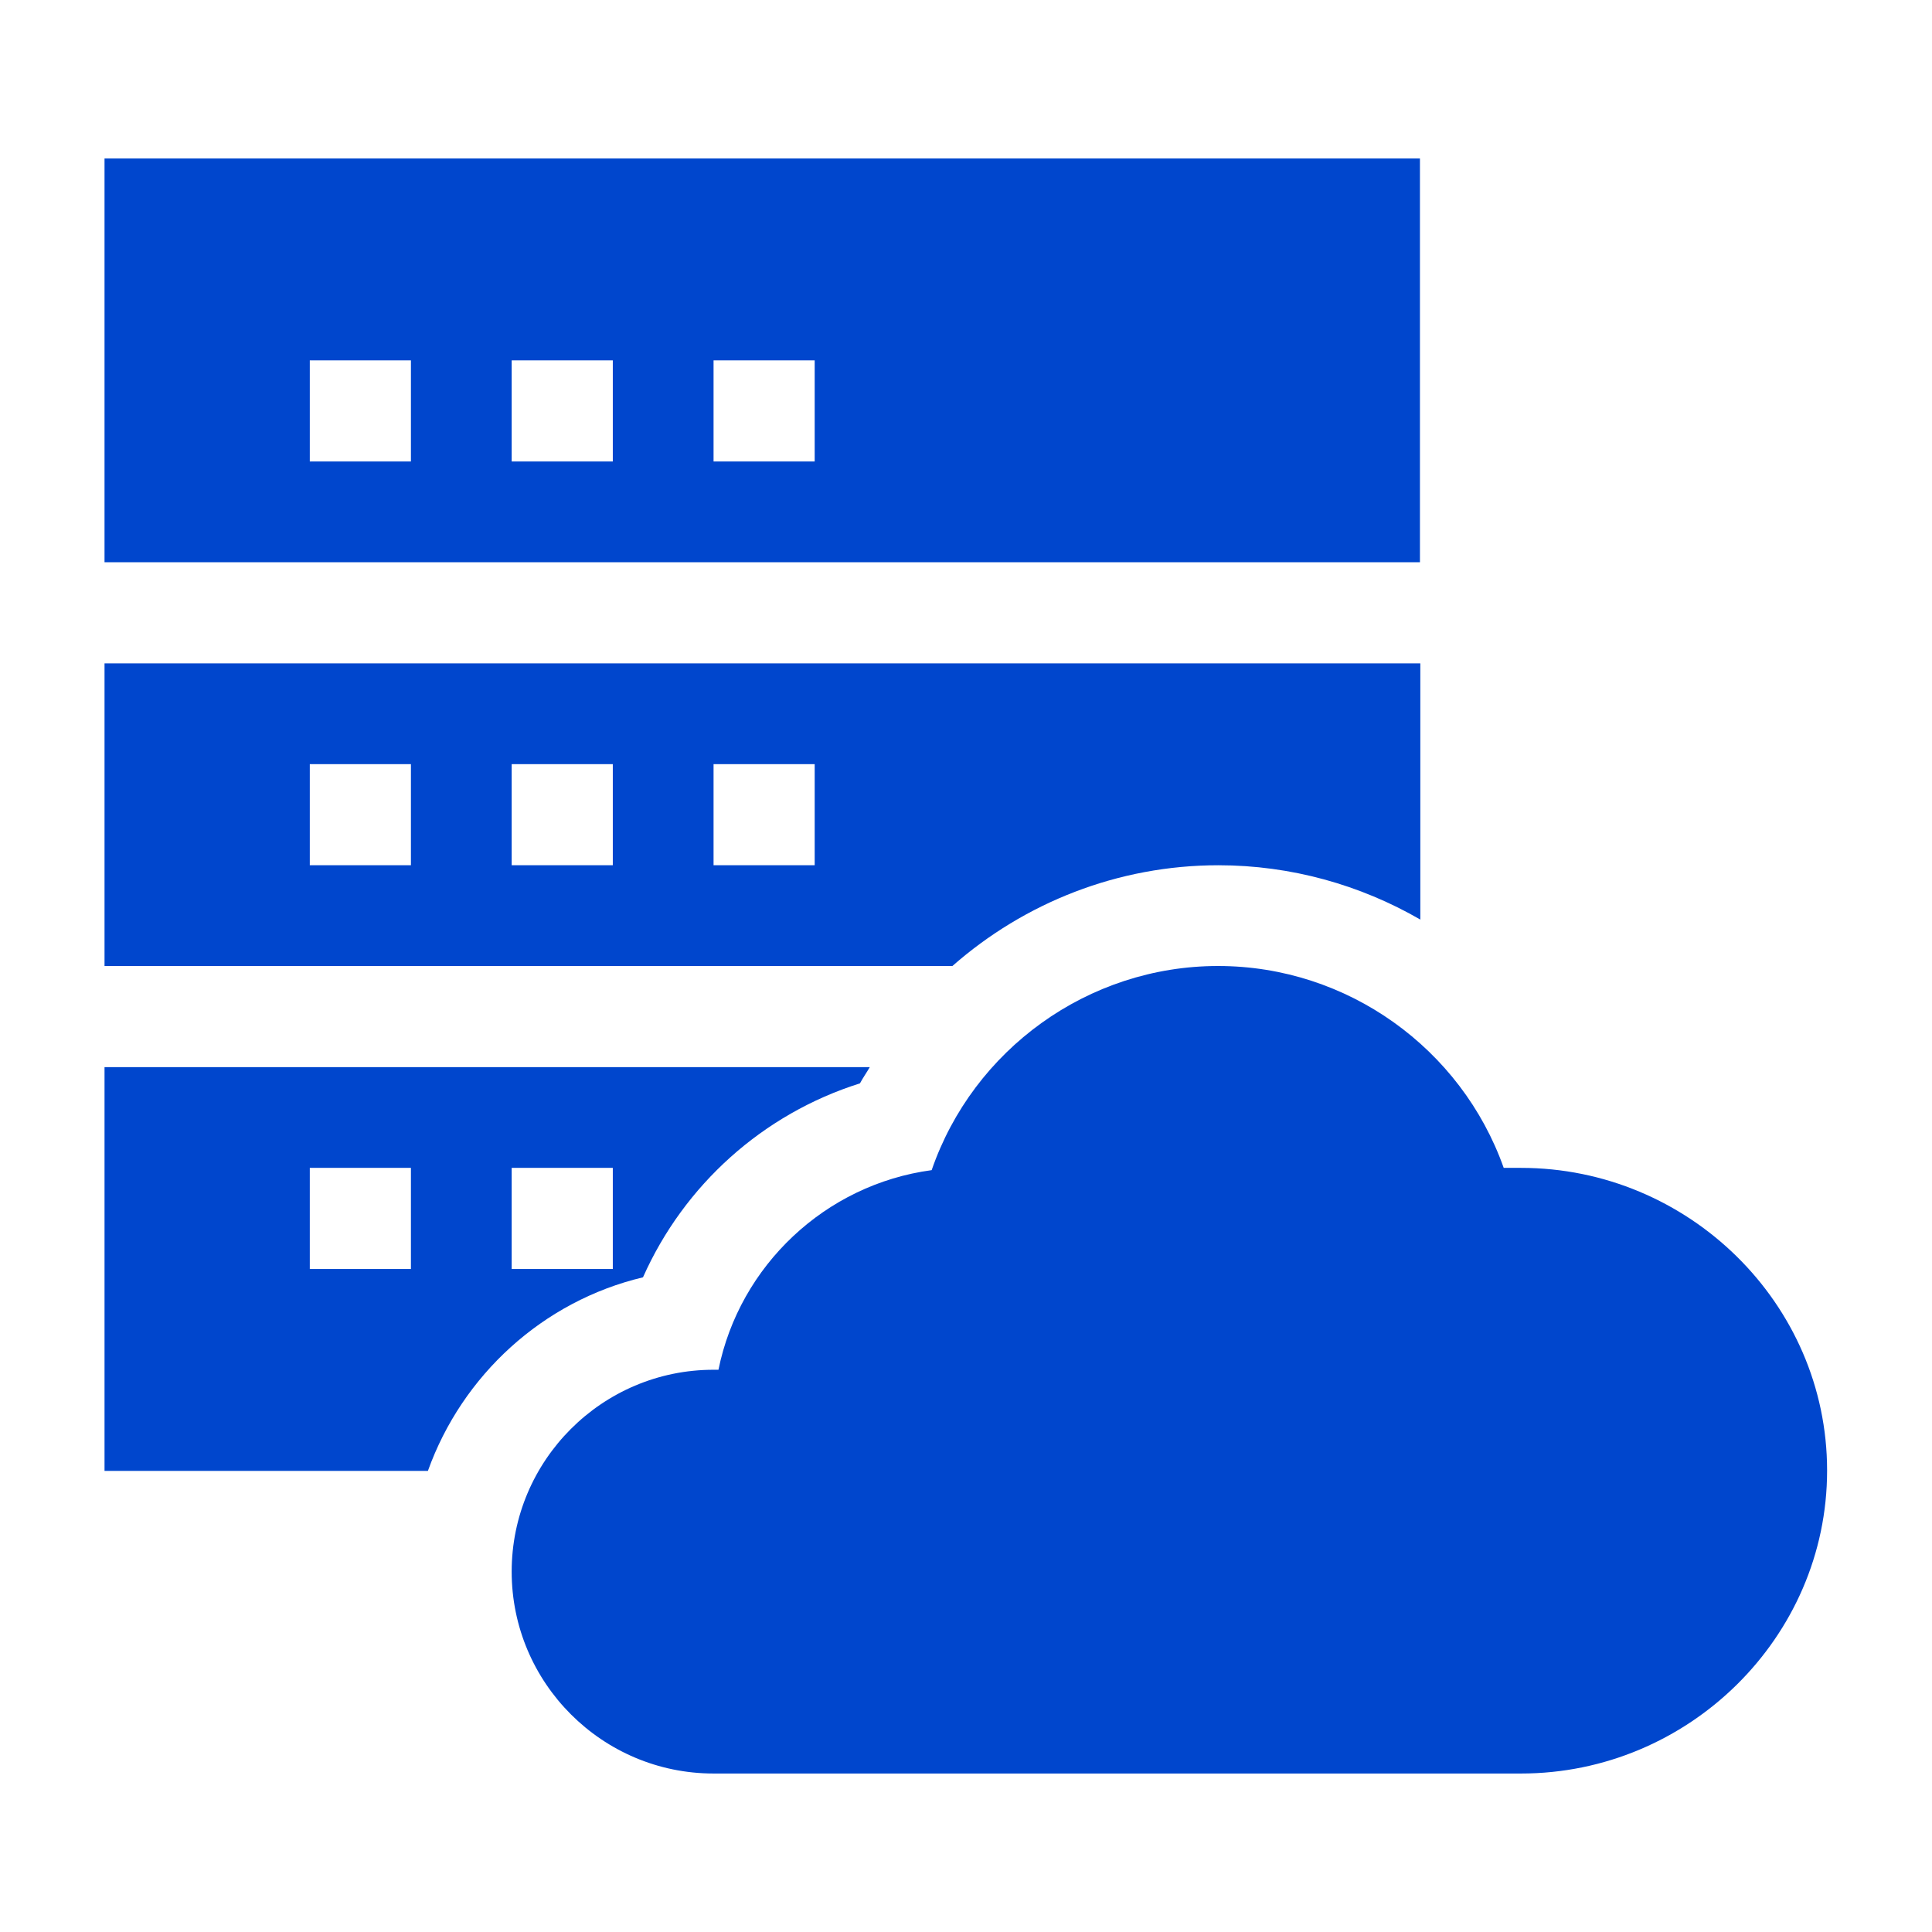
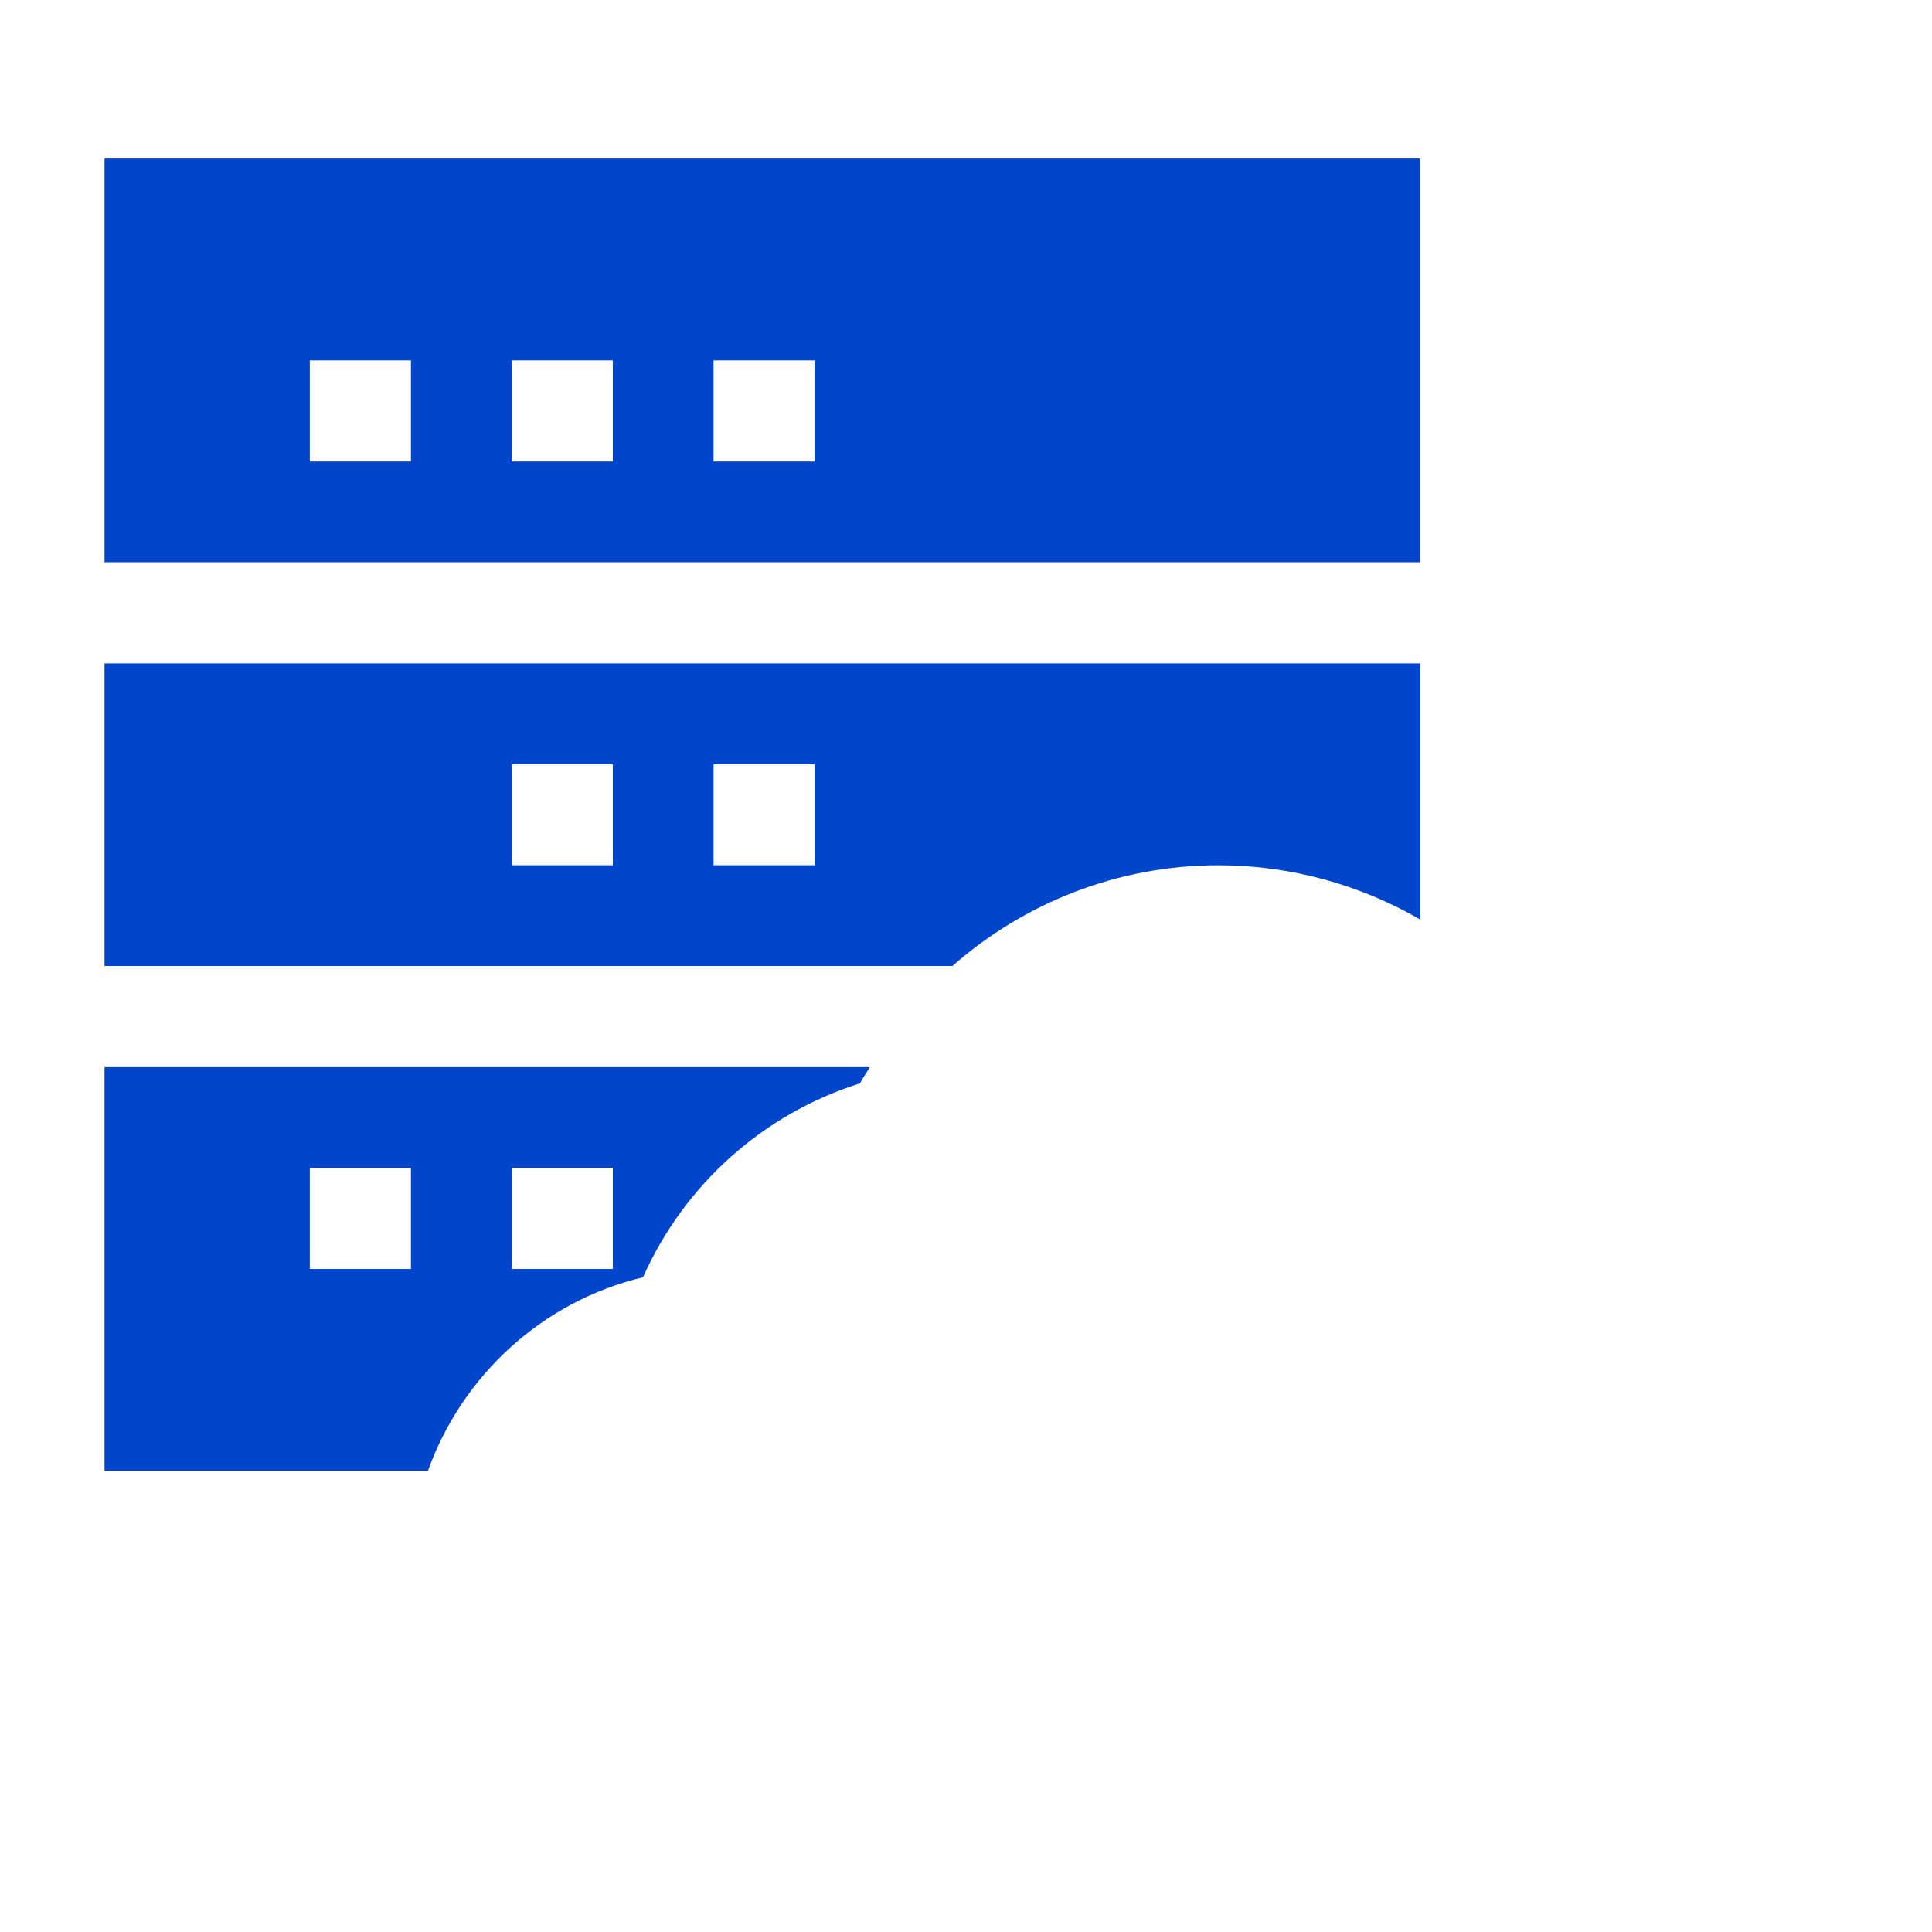
<svg xmlns="http://www.w3.org/2000/svg" version="1.1" id="Capa_1" x="0px" y="0px" viewBox="0 0 512 512" style="enable-background:new 0 0 512 512;" xml:space="preserve">
  <style type="text/css">
	.st0{fill:#0046CD;}
</style>
  <g>
-     <path class="st0" d="M403.1,309.5h-4.6c-11.2-31.6-41.4-53.5-75.7-53.5c-34.5,0-64.9,22.2-75.9,54.1c-28.2,3.8-50.9,25.3-56.5,52.9   h-1.3c-29.5,0-53.5,24-53.5,53.5s24,53.5,53.5,53.5h214c44.3,0,81.1-36,81.1-80.3S447.4,309.5,403.1,309.5z" />
    <path class="st0" d="M376.4,42H27.7v107h348.6V42z M108.9,122.3H82.1V95.5h26.8V122.3z M162.4,122.3h-26.8V95.5h26.8V122.3z    M215.9,122.3h-26.8V95.5h26.8V122.3z" />
-     <path class="st0" d="M322.9,229.3c19.2,0,37.6,5.2,53.5,14.4v-67.9H27.7V256h224.7C271.5,239.2,296.3,229.3,322.9,229.3z    M108.9,229.3H82.1v-26.8h26.8V229.3z M162.4,229.3h-26.8v-26.8h26.8V229.3z M215.9,229.3h-26.8v-26.8h26.8V229.3z" />
+     <path class="st0" d="M322.9,229.3c19.2,0,37.6,5.2,53.5,14.4v-67.9H27.7V256h224.7C271.5,239.2,296.3,229.3,322.9,229.3z    M108.9,229.3H82.1v-26.8V229.3z M162.4,229.3h-26.8v-26.8h26.8V229.3z M215.9,229.3h-26.8v-26.8h26.8V229.3z" />
    <path class="st0" d="M170.4,338.5c10.9-24.5,31.8-43.3,57.5-51.4c0.8-1.5,1.8-2.9,2.6-4.3H27.7v107h85.7   C122.5,364.4,143.9,344.8,170.4,338.5z M135.6,309.5h26.8v26.8h-26.8V309.5z M108.9,336.3H82.1v-26.8h26.8V336.3z" />
  </g>
</svg>